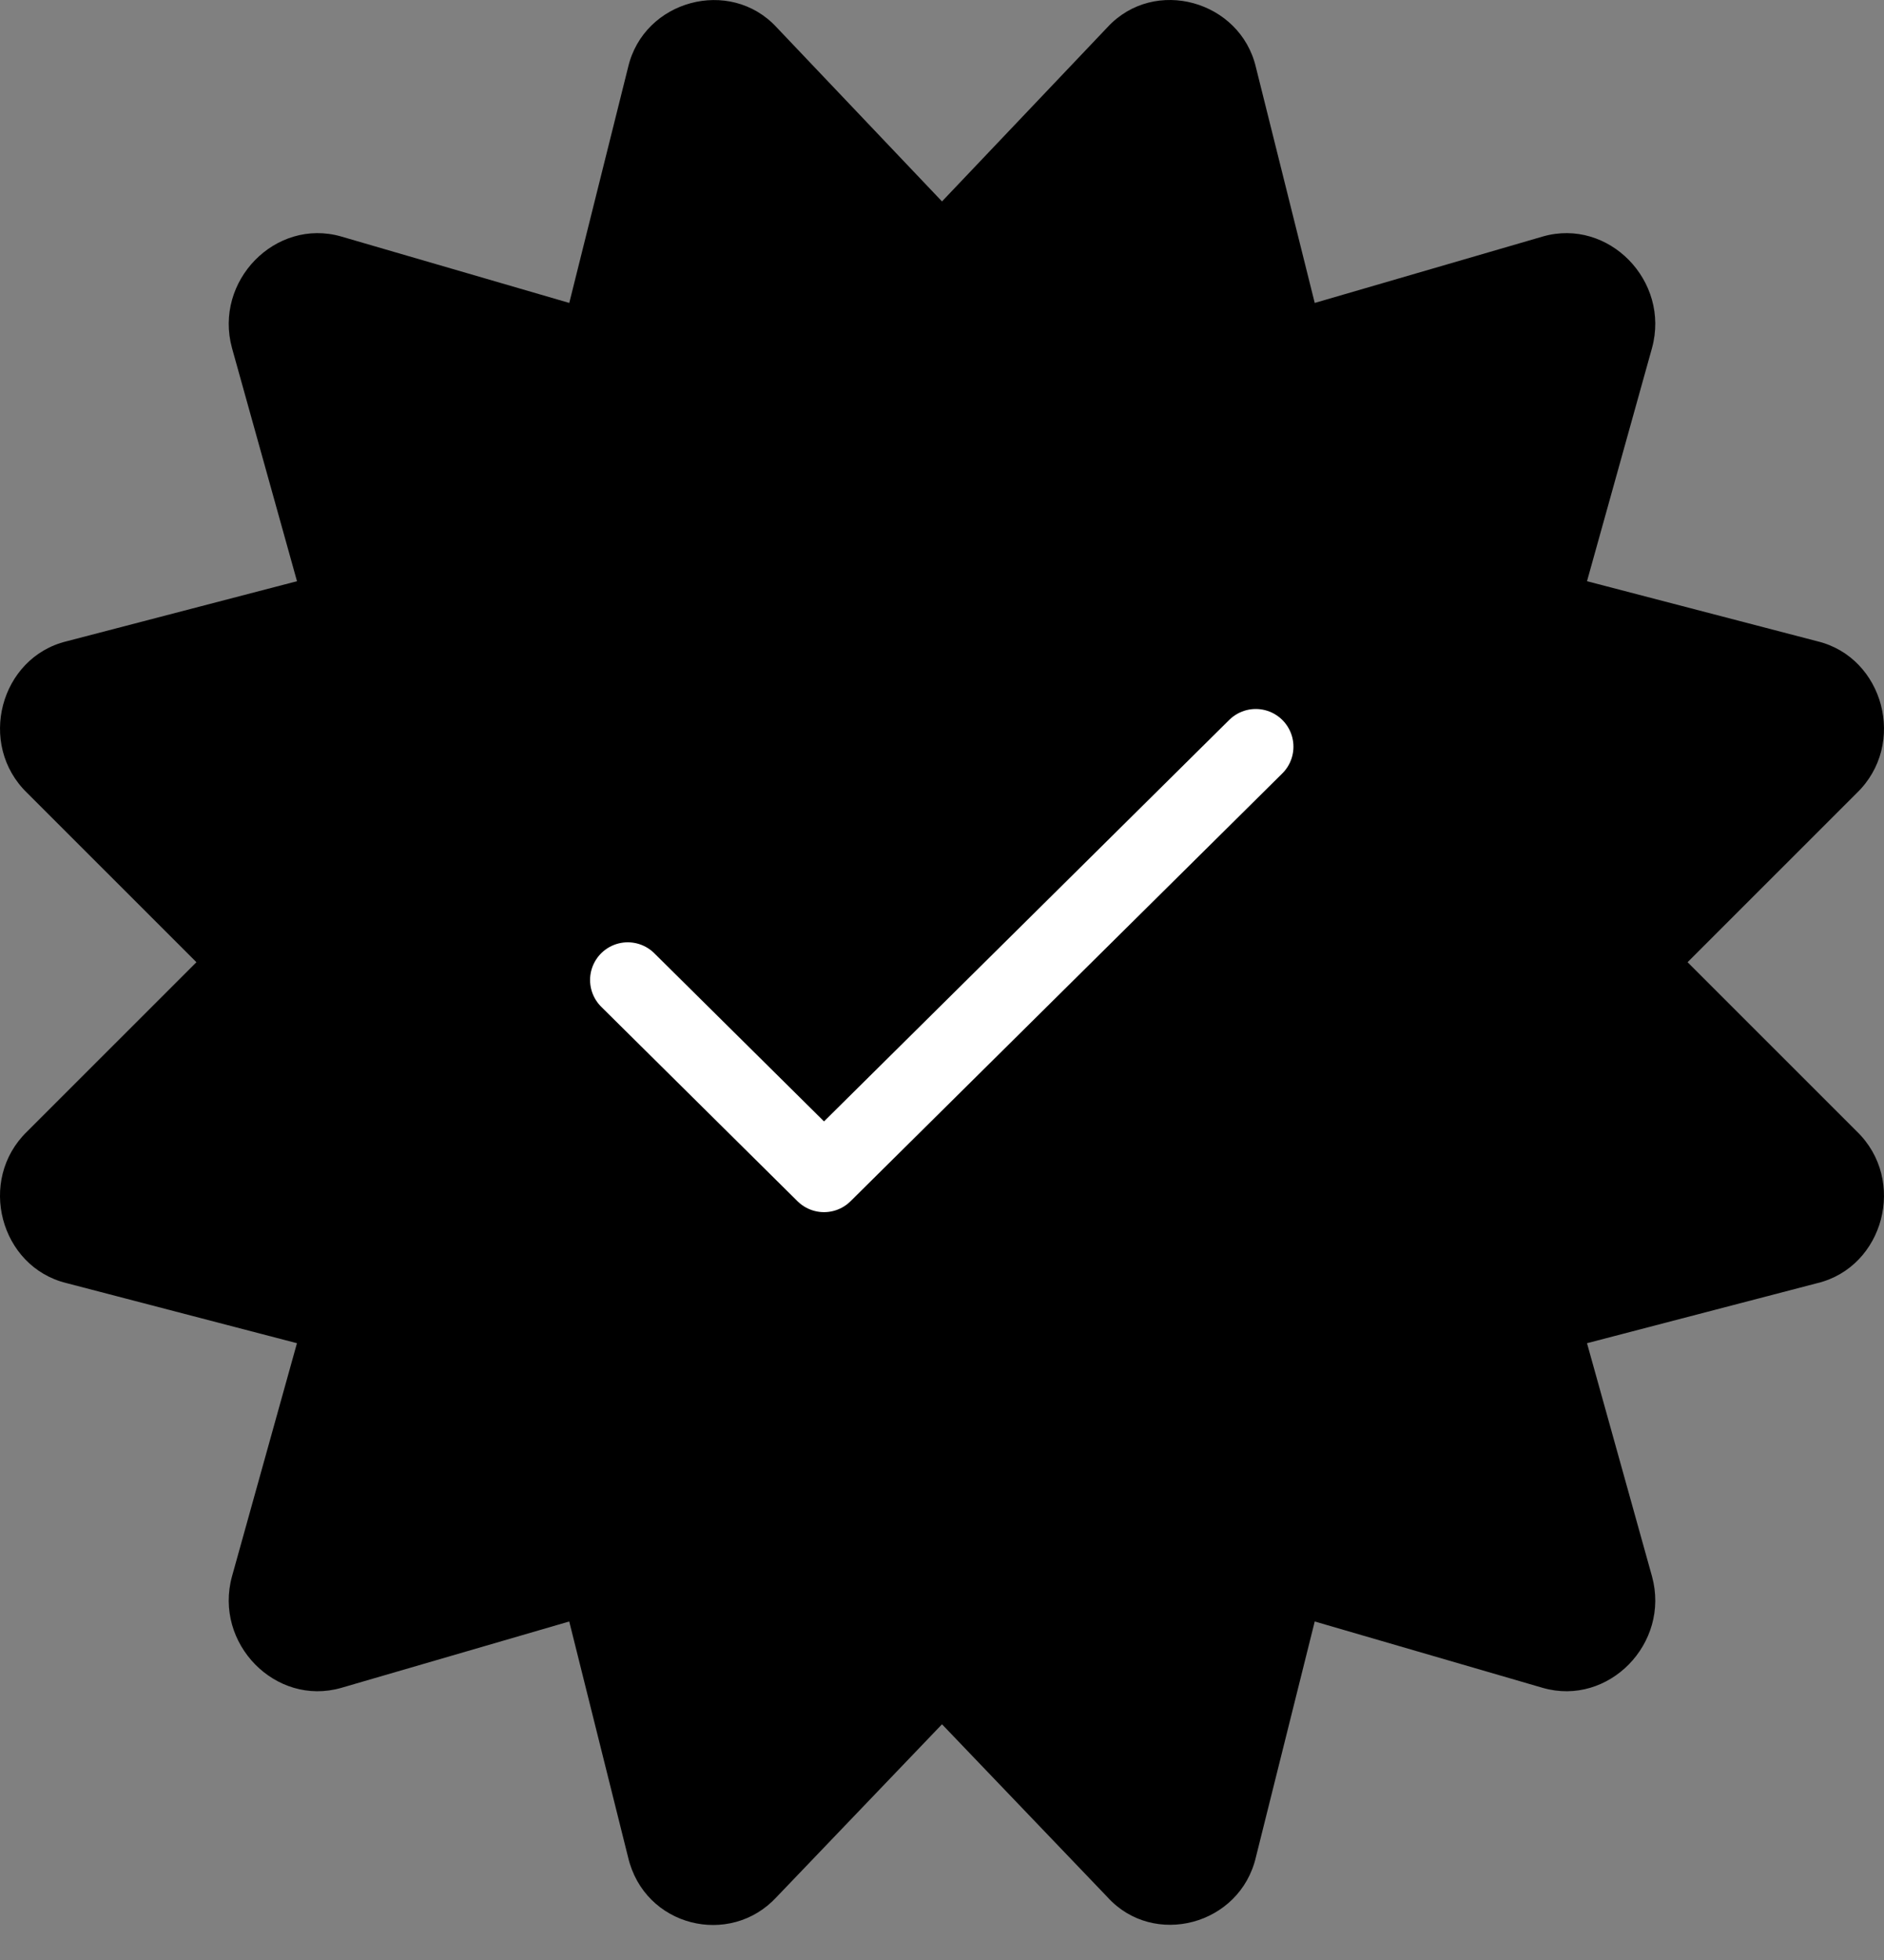
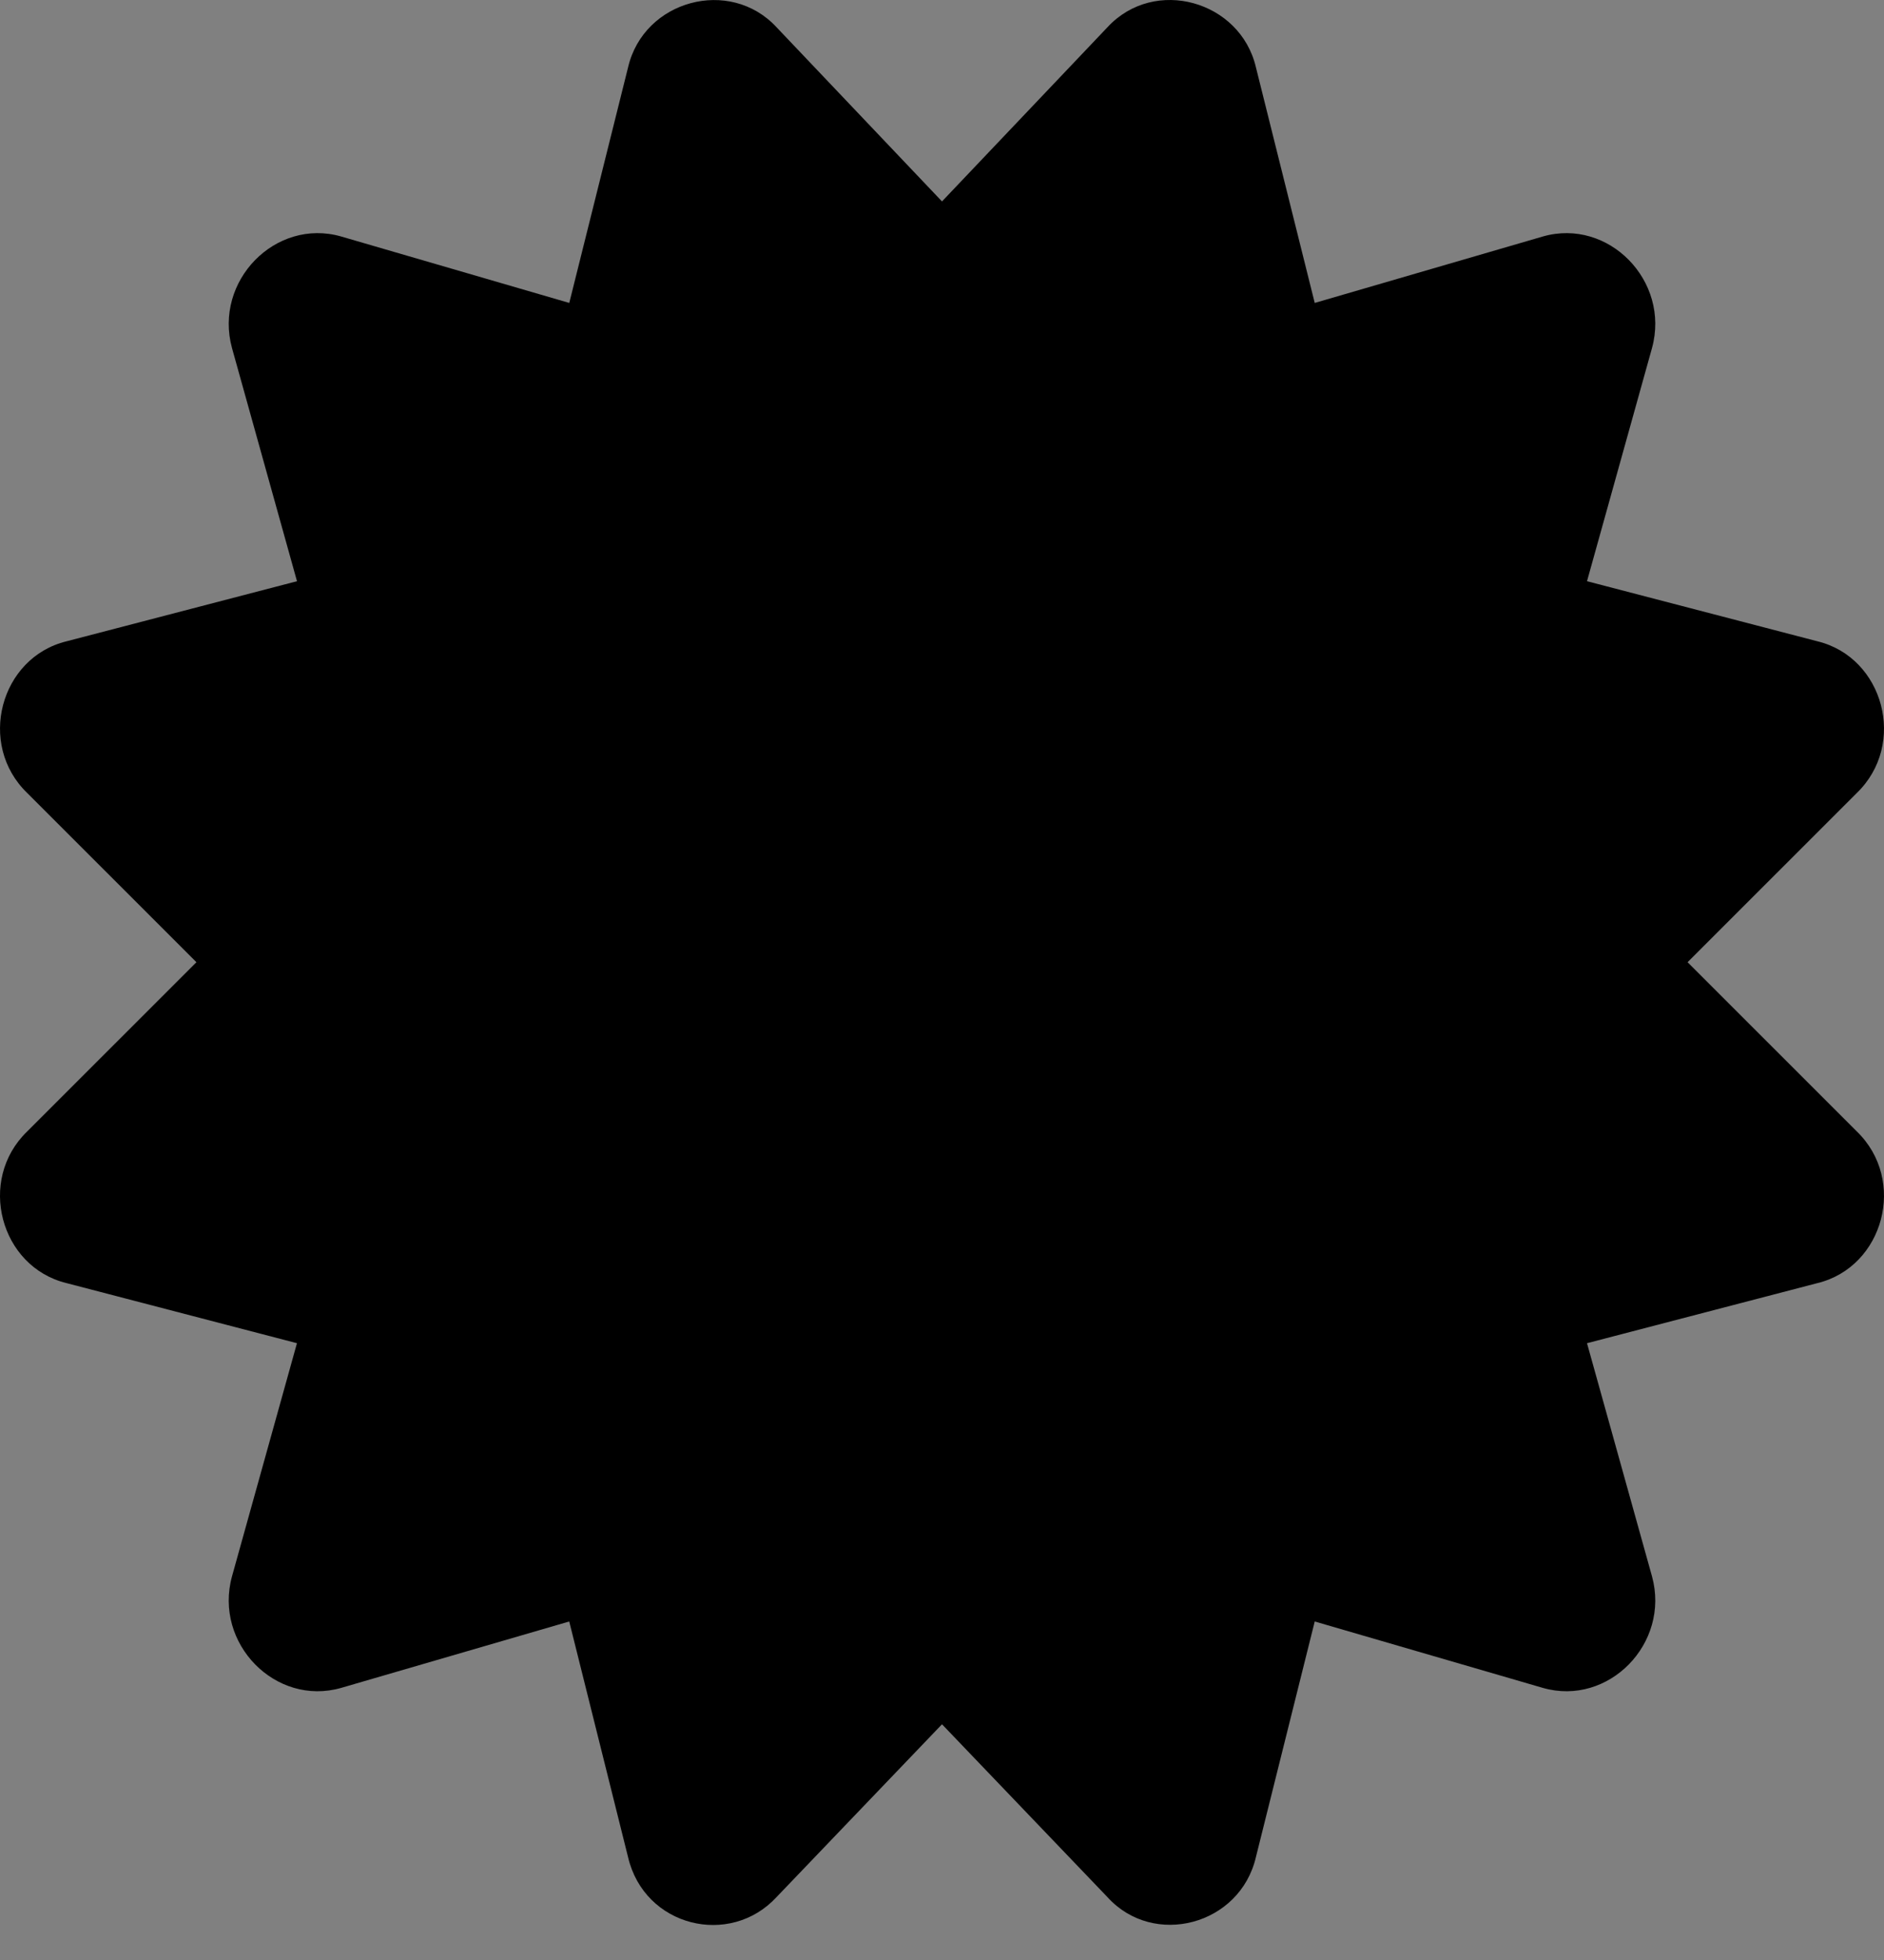
<svg xmlns="http://www.w3.org/2000/svg" width="50" height="52" viewBox="0 0 50 52" fill="none">
  <rect x="0" y="0" width="50" height="52" fill="#808080" stroke="none" />
  <g clip-path="url(#clip0_962_4297)">
    <path d="M44.787 25.528L49.278 21.039C50.617 19.744 49.992 17.444 48.237 17.015L42.118 15.42L43.843 9.234C44.331 7.455 42.688 5.776 40.947 6.274L34.892 8.037L33.331 1.785C32.919 0.02 30.641 -0.626 29.393 0.721L25 5.344L20.607 0.721C19.373 -0.611 17.086 -0 16.669 1.785L15.108 8.037L9.053 6.274C7.312 5.776 5.67 7.455 6.157 9.234L7.882 15.42L1.763 17.015C0.007 17.444 -0.616 19.745 0.722 21.039L5.213 25.528L0.722 30.017C-0.617 31.311 0.007 33.612 1.763 34.041L7.881 35.636L6.157 41.822C5.669 43.601 7.312 45.279 9.053 44.781L15.107 43.019L16.668 49.27C17.102 51.123 19.373 51.666 20.606 50.334L25 45.746L29.393 50.334C30.614 51.68 32.908 51.081 33.331 49.27L34.892 43.019L40.947 44.781C42.688 45.279 44.331 43.6 43.843 41.822L42.118 35.636L48.236 34.041C49.993 33.612 50.616 31.311 49.278 30.017L44.787 25.528Z" fill="black" />
-     <path d="M33.327 19.81L21.869 31.159L16.66 26" stroke="white" stroke-width="2" stroke-linecap="round" stroke-linejoin="round" />
  </g>
  <defs>
    <clipPath id="clip0_962_4297">
      <rect width="50" height="52" fill="white" />
    </clipPath>
  </defs>
</svg>